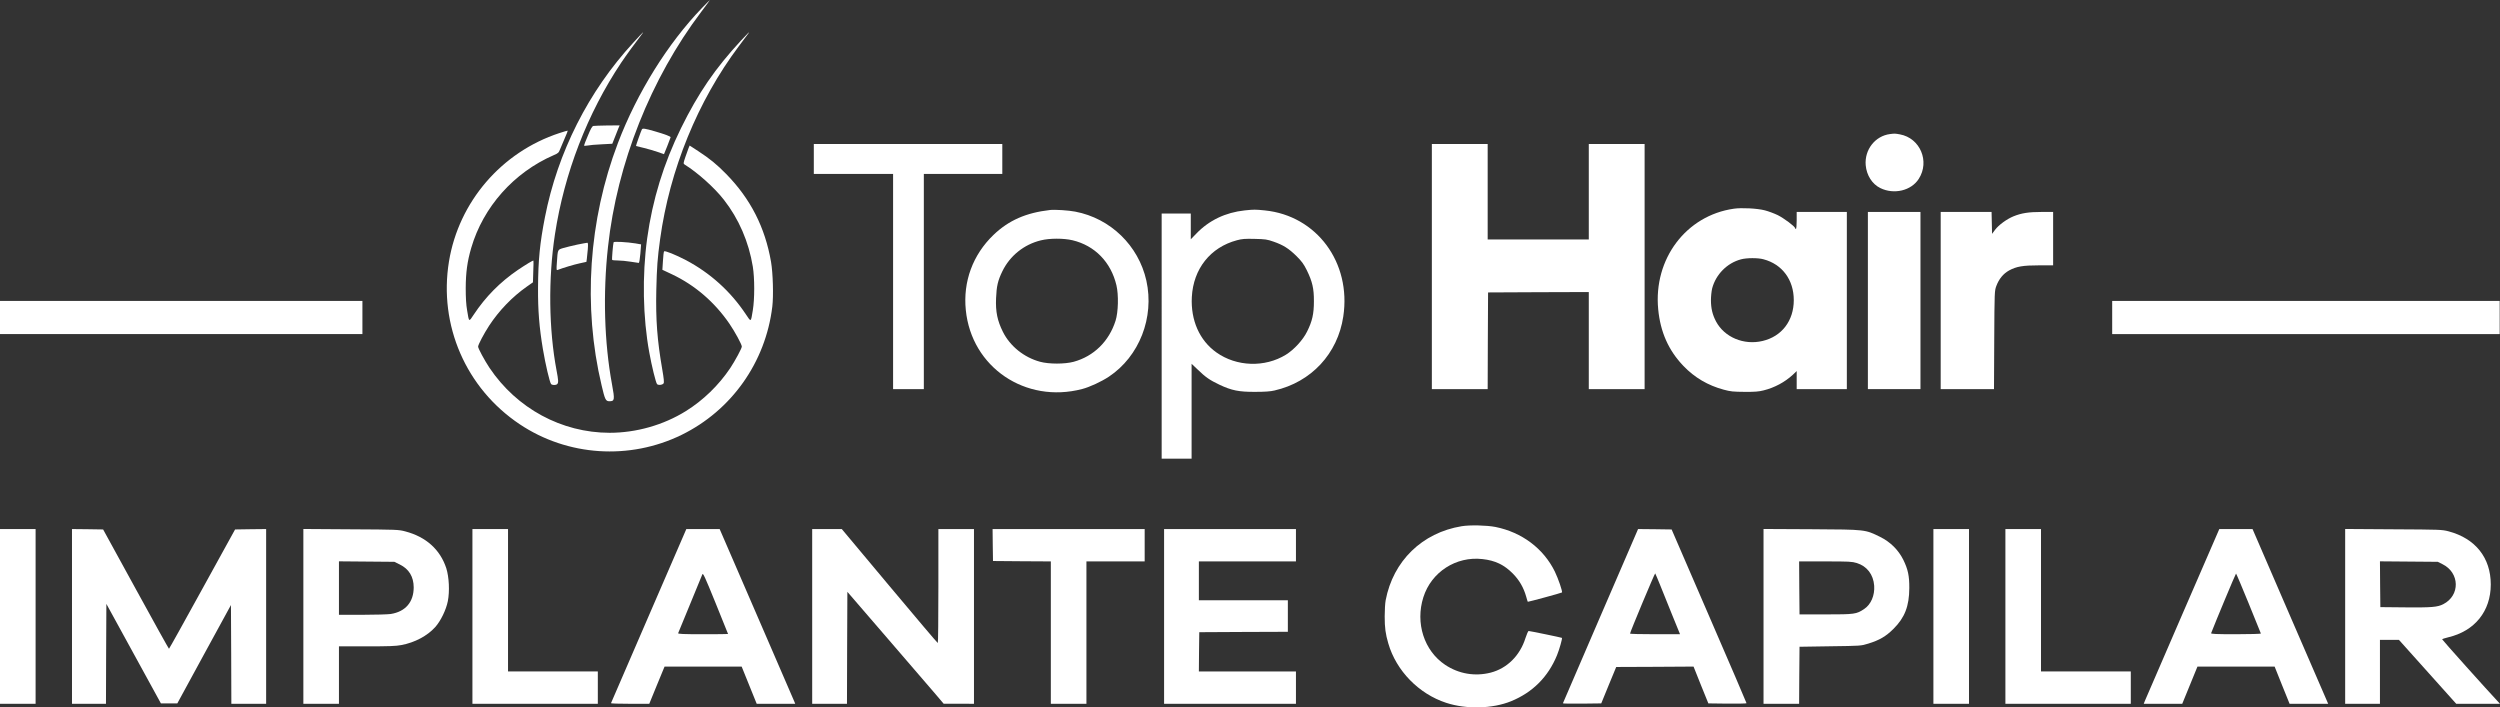
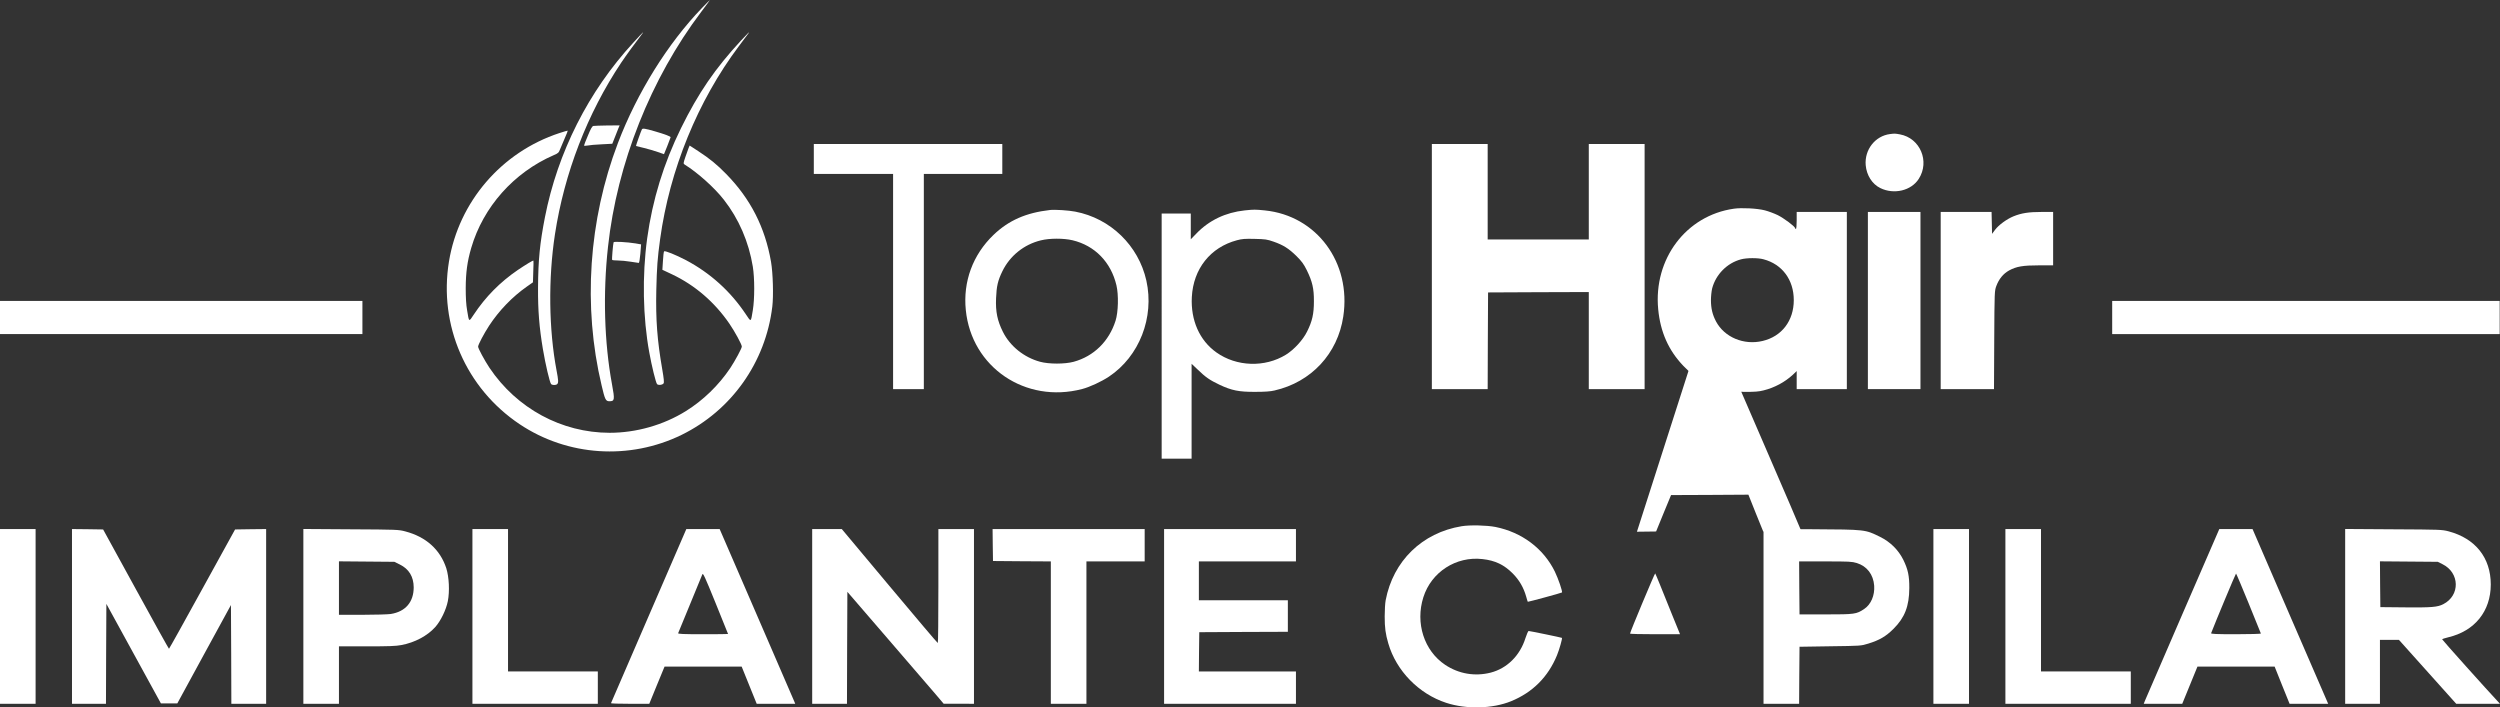
<svg xmlns="http://www.w3.org/2000/svg" xmlns:ns1="http://sodipodi.sourceforge.net/DTD/sodipodi-0.dtd" xmlns:ns2="http://www.inkscape.org/namespaces/inkscape" version="1.0" width="3090.4pt" height="874.442pt" viewBox="0 0 3090.4 874.442" preserveAspectRatio="xMidYMid" id="svg33" ns1:docname="Top-Hair-sm.svg" ns2:export-filename="..\Escritorio\Top-Hair-sm.svg" ns2:export-xdpi="96" ns2:export-ydpi="96">
  <rect x="0" y="0" width="3090.4" height="874.442" fill="#333333" stroke="none" />
  <defs id="defs33" />
  <ns1:namedview id="namedview33" pagecolor="#ffffff" bordercolor="#000000" borderopacity="0.25" ns2:showpageshadow="2" ns2:pageopacity="0.0" ns2:pagecheckerboard="0" ns2:deskcolor="#d1d1d1" ns2:document-units="pt" />
  <g transform="matrix(0.1,0,0,-0.1,-539,1014)" fill="#000000" stroke="none" id="g33" style="fill:#ffffff;fill-opacity:1" ns2:export-filename="..\Escritorio\Top-Hair-sm.svg" ns2:export-xdpi="96" ns2:export-ydpi="96" ns2:label="logo-white">
    <path d="m 14069,10043 c -423,-438 -804,-1050 -1040,-1670 -363,-953 -435,-2020 -202,-2998 41,-176 51,-195 96,-195 65,0 68,17 32,211 -95,515 -113,1120 -49,1699 112,1029 529,2079 1152,2903 61,81 110,147 108,147 -2,0 -45,-44 -97,-97 z" id="path1" style="fill:#ffffff;fill-opacity:1" />
    <path d="m 13218,9612 c -553,-600 -935,-1355 -1092,-2159 -62,-317 -83,-526 -85,-869 -2,-278 15,-491 60,-759 32,-191 84,-411 101,-432 13,-16 60,-17 76,-1 17,17 15,47 -8,168 -96,505 -104,1135 -20,1683 116,757 401,1495 819,2122 58,87 188,265 264,363 5,6 8,12 6,12 -2,0 -57,-57 -121,-128 z" id="path2" style="fill:#ffffff;fill-opacity:1" />
    <path d="m 14551,9640 c -322,-348 -528,-649 -742,-1083 -215,-437 -353,-886 -419,-1364 -63,-461 -53,-979 26,-1409 30,-168 81,-374 96,-392 15,-17 68,-11 81,9 8,12 3,60 -16,170 -63,365 -82,614 -74,984 7,285 14,387 47,628 118,858 465,1709 974,2387 55,74 107,143 114,152 30,40 0,12 -87,-82 z" id="path3" style="fill:#ffffff;fill-opacity:1" />
    <path d="m 12725,8583 c -15,-3 -32,-33 -67,-118 -27,-62 -48,-118 -48,-123 0,-6 17,-6 43,-1 23,5 101,12 174,15 l 132,7 30,76 c 16,42 36,93 45,114 l 16,37 -152,-1 c -84,-1 -162,-4 -173,-6 z" id="path4" style="fill:#ffffff;fill-opacity:1" />
    <path d="m 13325,8541 c -9,-15 -76,-203 -73,-206 2,-1 46,-12 98,-24 52,-13 129,-35 171,-50 l 77,-27 41,101 c 22,56 41,105 41,108 0,11 -69,37 -193,73 -125,36 -152,40 -162,25 z" id="path5" style="fill:#ffffff;fill-opacity:1" />
    <path d="m 12305,8495 c -716,-235 -1244,-850 -1365,-1587 -129,-788 210,-1568 874,-2012 592,-396 1358,-446 2001,-132 618,303 1039,897 1122,1586 16,131 8,416 -16,554 -74,427 -254,779 -554,1085 -115,118 -204,190 -343,281 l -109,71 -12,-28 c -6,-15 -24,-66 -40,-112 -27,-79 -27,-84 -10,-95 159,-98 370,-287 485,-435 185,-236 308,-521 358,-827 23,-143 23,-400 0,-539 -25,-152 -20,-149 -85,-52 -189,285 -441,512 -743,672 -125,65 -258,119 -269,108 -4,-4 -11,-57 -14,-118 l -7,-110 119,-56 c 285,-135 527,-344 710,-611 67,-98 153,-256 153,-282 0,-22 -84,-177 -143,-266 -143,-213 -334,-398 -549,-532 -278,-173 -615,-268 -943,-268 -593,1 -1147,301 -1484,803 -60,90 -141,240 -141,262 0,24 73,162 137,260 123,187 286,356 464,481 l 77,54 4,133 c 3,72 4,134 2,135 -4,6 -93,-48 -194,-116 -218,-149 -398,-331 -543,-550 -63,-95 -58,-98 -83,53 -12,68 -17,155 -17,275 1,191 19,327 68,495 148,507 527,933 1020,1147 55,23 62,30 79,74 11,27 37,89 58,137 22,49 38,90 36,92 -1,2 -48,-12 -103,-30 z" id="path6" style="fill:#ffffff;fill-opacity:1" />
    <path d="m 28755,8483 c -185,-23 -318,-193 -302,-385 11,-125 80,-234 181,-283 169,-83 382,-32 475,114 139,216 17,504 -233,550 -60,11 -66,11 -121,4 z" id="path7" style="fill:#ffffff;fill-opacity:1" />
    <path d="m 15450,8175 v -185 h 490 490 V 6660 5330 h 190 190 v 1330 1330 h 485 485 v 185 185 h -1165 -1165 z" id="path8" style="fill:#ffffff;fill-opacity:1" />
    <path d="M 23090,6845 V 5330 h 345 345 l 2,598 3,597 623,3 622,2 v -600 -600 h 345 345 v 1515 1515 h -345 -345 v -590 -590 h -625 -625 v 590 590 h -345 -345 z" id="path9" style="fill:#ffffff;fill-opacity:1" />
    <path d="m 26823,7560 c -590,-84 -995,-621 -935,-1243 27,-282 128,-509 312,-701 138,-144 304,-241 498,-293 84,-23 118,-26 257,-27 126,-1 176,3 235,18 137,34 263,102 363,194 l 47,45 v -112 -111 h 310 310 v 1095 1095 h -310 -310 v -105 c 0,-63 -4,-105 -10,-105 -5,0 -10,4 -10,10 0,20 -137,122 -215,161 -44,21 -116,48 -160,59 -92,24 -287,34 -382,20 z m 366,-625 c 232,-61 375,-254 375,-505 0,-255 -148,-449 -386,-505 -232,-55 -471,46 -575,241 -44,83 -63,162 -63,264 0,47 7,112 15,145 46,173 184,313 356,359 70,19 209,20 278,1 z" id="path10" style="fill:#ffffff;fill-opacity:1" />
    <path d="m 18370,7544 c -297,-34 -511,-128 -699,-308 -256,-246 -378,-578 -342,-930 71,-706 737,-1158 1438,-975 93,24 239,92 331,153 376,250 564,732 463,1187 -97,434 -444,770 -880,853 -82,16 -253,27 -311,20 z m 278,-374 c 276,-66 475,-270 543,-557 28,-119 23,-331 -11,-438 -81,-255 -269,-439 -517,-507 -110,-30 -306,-30 -416,0 -199,54 -371,193 -459,369 -69,138 -92,249 -85,416 6,150 22,218 77,332 93,192 267,333 477,384 109,27 281,27 391,1 z" id="path11" style="fill:#ffffff;fill-opacity:1" />
    <path d="m 20776,7539 c -236,-25 -441,-123 -598,-287 l -68,-70 v 159 159 h -180 -180 V 5985 4470 h 185 185 v 587 586 l 78,-74 c 95,-92 147,-128 265,-184 152,-72 242,-90 442,-89 120,0 191,5 240,17 455,104 781,455 850,914 101,667 -328,1247 -970,1312 -119,12 -134,12 -249,0 z m 357,-386 c 121,-42 188,-85 283,-178 66,-66 89,-97 128,-175 69,-141 89,-227 88,-385 0,-154 -20,-245 -84,-373 -51,-104 -160,-223 -261,-286 -260,-161 -612,-150 -861,28 -208,148 -318,397 -303,684 18,349 230,615 557,702 62,17 99,20 220,17 131,-3 153,-6 233,-34 z" id="path12" style="fill:#ffffff;fill-opacity:1" />
    <path d="M 28480,6425 V 5330 h 325 325 v 1095 1095 h -325 -325 z" id="path13" style="fill:#ffffff;fill-opacity:1" />
    <path d="M 29380,6425 V 5330 h 330 329 l 3,608 c 3,600 4,608 26,667 33,88 86,152 158,192 90,49 170,63 372,63 h 172 v 330 330 h -144 c -158,0 -247,-14 -346,-54 -83,-34 -183,-107 -228,-167 l -37,-50 -3,135 -3,136 h -314 -315 z" id="path14" style="fill:#ffffff;fill-opacity:1" />
    <path d="m 12975,7145 c -7,-22 -23,-210 -18,-217 2,-5 34,-8 71,-8 37,0 108,-7 157,-15 50,-8 95,-15 101,-15 6,0 14,45 20,115 l 9,114 -68,12 c -106,17 -269,26 -272,14 z" id="path15" style="fill:#ffffff;fill-opacity:1" />
-     <path d="m 12525,7116 c -60,-13 -138,-32 -172,-42 -71,-22 -68,-14 -79,-178 -7,-95 -6,-99 12,-92 61,24 200,66 271,81 l 82,18 5,36 c 3,20 8,73 12,119 5,66 3,82 -7,81 -8,0 -63,-11 -124,-23 z" id="path16" style="fill:#ffffff;fill-opacity:1" />
    <path d="m 5390,6215 v -205 h 2240 2240 v 205 205 H 7630 5390 Z" id="path17" style="fill:#ffffff;fill-opacity:1" />
    <path d="m 31500,6215 v -205 h 2395 2395 v 205 205 h -2395 -2395 z" id="path18" style="fill:#ffffff;fill-opacity:1" />
    <path d="m 23458,3635 c -488,-80 -847,-430 -939,-915 -7,-36 -12,-126 -12,-200 0,-140 10,-216 45,-335 98,-337 376,-622 715,-733 250,-82 572,-74 803,20 266,109 457,300 567,568 29,71 68,208 61,215 -4,4 -396,85 -411,85 -7,0 -24,-39 -40,-88 -68,-217 -228,-375 -431,-427 -195,-49 -394,-15 -562,97 -260,174 -370,516 -269,835 99,312 404,509 730,472 158,-17 269,-71 375,-178 81,-82 134,-173 166,-286 9,-33 18,-62 20,-64 3,-3 414,108 422,115 11,8 -46,173 -88,259 -141,286 -407,485 -734,551 -108,21 -316,26 -418,9 z" id="path19" style="fill:#ffffff;fill-opacity:1" />
    <path d="M 5390,2520 V 1440 h 220 220 v 1080 1080 h -220 -220 z" id="path20" style="fill:#ffffff;fill-opacity:1" />
    <path d="M 6280,2520 V 1440 h 210 210 l 2,617 3,618 337,-615 337,-615 h 101 102 l 331,608 332,608 3,-611 2,-610 h 215 215 v 1080 1080 l -192,-2 -192,-3 -406,-737 c -223,-406 -408,-738 -411,-738 -3,0 -188,332 -410,738 l -404,737 -193,3 -192,2 z" id="path21" style="fill:#ffffff;fill-opacity:1" />
    <path d="M 9140,2521 V 1440 h 220 220 v 355 355 h 344 c 271,0 361,3 427,16 167,31 322,114 419,222 68,76 135,214 156,321 24,122 15,298 -19,406 -75,231 -251,389 -507,456 -82,22 -103,23 -672,26 l -588,4 z m 1192,641 c 114,-56 171,-151 172,-282 0,-182 -101,-301 -284,-330 -36,-5 -194,-10 -352,-10 h -288 v 331 330 l 343,-3 342,-3 z" id="path22" style="fill:#ffffff;fill-opacity:1" />
    <path d="M 11230,2520 V 1440 h 775 775 v 200 200 h -555 -555 v 880 880 h -220 -220 z" id="path23" style="fill:#ffffff;fill-opacity:1" />
    <path d="m 13410,2528 c -255,-590 -465,-1076 -467,-1080 -2,-5 103,-8 234,-8 h 239 l 94,230 95,230 h 476 477 l 93,-230 93,-230 h 238 238 l -9,23 c -5,12 -144,333 -308,712 -165,380 -371,855 -458,1058 l -159,367 h -206 -206 z m 980,-225 c 0,-2 -140,-3 -311,-3 -245,0 -310,3 -306,13 3,6 69,167 147,357 78,190 146,356 152,370 8,22 29,-23 164,-355 85,-209 154,-381 154,-382 z" id="path24" style="fill:#ffffff;fill-opacity:1" />
    <path d="M 15430,2520 V 1440 h 215 215 l 2,692 3,692 495,-574 c 272,-315 540,-626 595,-691 l 100,-118 h 188 l 187,-1 v 1080 1080 h -220 -220 v -705 c 0,-388 -3,-705 -7,-704 -5,0 -273,317 -598,705 l -589,704 h -183 -183 z" id="path25" style="fill:#ffffff;fill-opacity:1" />
    <path d="m 17662,3403 3,-198 358,-3 357,-2 v -880 -880 h 220 220 v 880 880 h 360 360 v 200 200 h -940 -940 z" id="path26" style="fill:#ffffff;fill-opacity:1" />
    <path d="M 19780,2520 V 1440 h 815 815 v 200 200 h -600 -600 l 2,243 3,242 548,3 547,2 v 195 195 h -550 -550 v 240 240 h 600 600 v 200 200 h -815 -815 z" id="path27" style="fill:#ffffff;fill-opacity:1" />
-     <path d="m 25625,3567 c -7,-18 -216,-501 -464,-1074 -248,-573 -451,-1044 -451,-1047 0,-4 107,-5 237,-4 l 237,3 92,225 93,225 478,2 478,3 91,-228 92,-227 236,-3 c 130,-1 236,1 236,5 0,5 -208,490 -463,1078 l -463,1070 -208,3 -207,2 z m 288,-662 c 30,-77 98,-245 150,-372 l 95,-233 h -309 c -170,0 -309,3 -309,8 0,18 306,750 311,744 3,-4 31,-70 62,-147 z" id="path28" style="fill:#ffffff;fill-opacity:1" />
+     <path d="m 25625,3567 l 237,3 92,225 93,225 478,2 478,3 91,-228 92,-227 236,-3 c 130,-1 236,1 236,5 0,5 -208,490 -463,1078 l -463,1070 -208,3 -207,2 z m 288,-662 c 30,-77 98,-245 150,-372 l 95,-233 h -309 c -170,0 -309,3 -309,8 0,18 306,750 311,744 3,-4 31,-70 62,-147 z" id="path28" style="fill:#ffffff;fill-opacity:1" />
    <path d="M 27190,2521 V 1440 h 220 220 l 2,353 3,352 380,6 c 379,5 380,5 470,33 137,42 218,89 310,181 141,139 196,282 197,505 1,151 -16,231 -74,350 -61,122 -160,221 -288,284 -186,91 -172,90 -847,94 l -593,3 z m 1153,659 c 126,-39 205,-142 215,-281 8,-120 -40,-232 -125,-288 -95,-63 -115,-66 -473,-66 h -325 l -3,328 -2,327 h 324 c 296,0 329,-2 389,-20 z" id="path29" style="fill:#ffffff;fill-opacity:1" />
    <path d="M 29290,2520 V 1440 h 220 220 v 1080 1080 h -220 -220 z" id="path30" style="fill:#ffffff;fill-opacity:1" />
    <path d="M 30180,2520 V 1440 h 775 775 v 200 200 h -555 -555 v 880 880 h -220 -220 z" id="path31" style="fill:#ffffff;fill-opacity:1" />
    <path d="m 32372,2558 c -248,-574 -458,-1060 -467,-1080 l -15,-38 h 238 238 l 94,230 94,230 h 477 477 l 92,-230 93,-230 h 238 239 l -23,53 c -13,28 -223,514 -468,1080 l -444,1027 h -206 -205 z m 814,126 c 82,-202 151,-371 152,-375 2,-5 -137,-9 -308,-9 -249,0 -311,3 -307,13 52,135 303,737 308,737 3,0 73,-165 155,-366 z" id="path32" style="fill:#ffffff;fill-opacity:1" />
    <path d="M 34380,2521 V 1440 h 215 215 v 395 395 h 118 117 l 354,-395 354,-395 h 271 270 l -35,38 c -106,112 -680,752 -680,759 0,4 34,15 75,25 328,77 526,323 526,653 0,330 -190,569 -522,657 -80,21 -103,22 -680,25 l -598,4 z m 1201,646 c 217,-106 223,-388 11,-496 -71,-36 -143,-42 -467,-39 l -310,3 -3,283 -2,283 357,-3 358,-3 z" id="path33" style="fill:#ffffff;fill-opacity:1" />
  </g>
</svg>